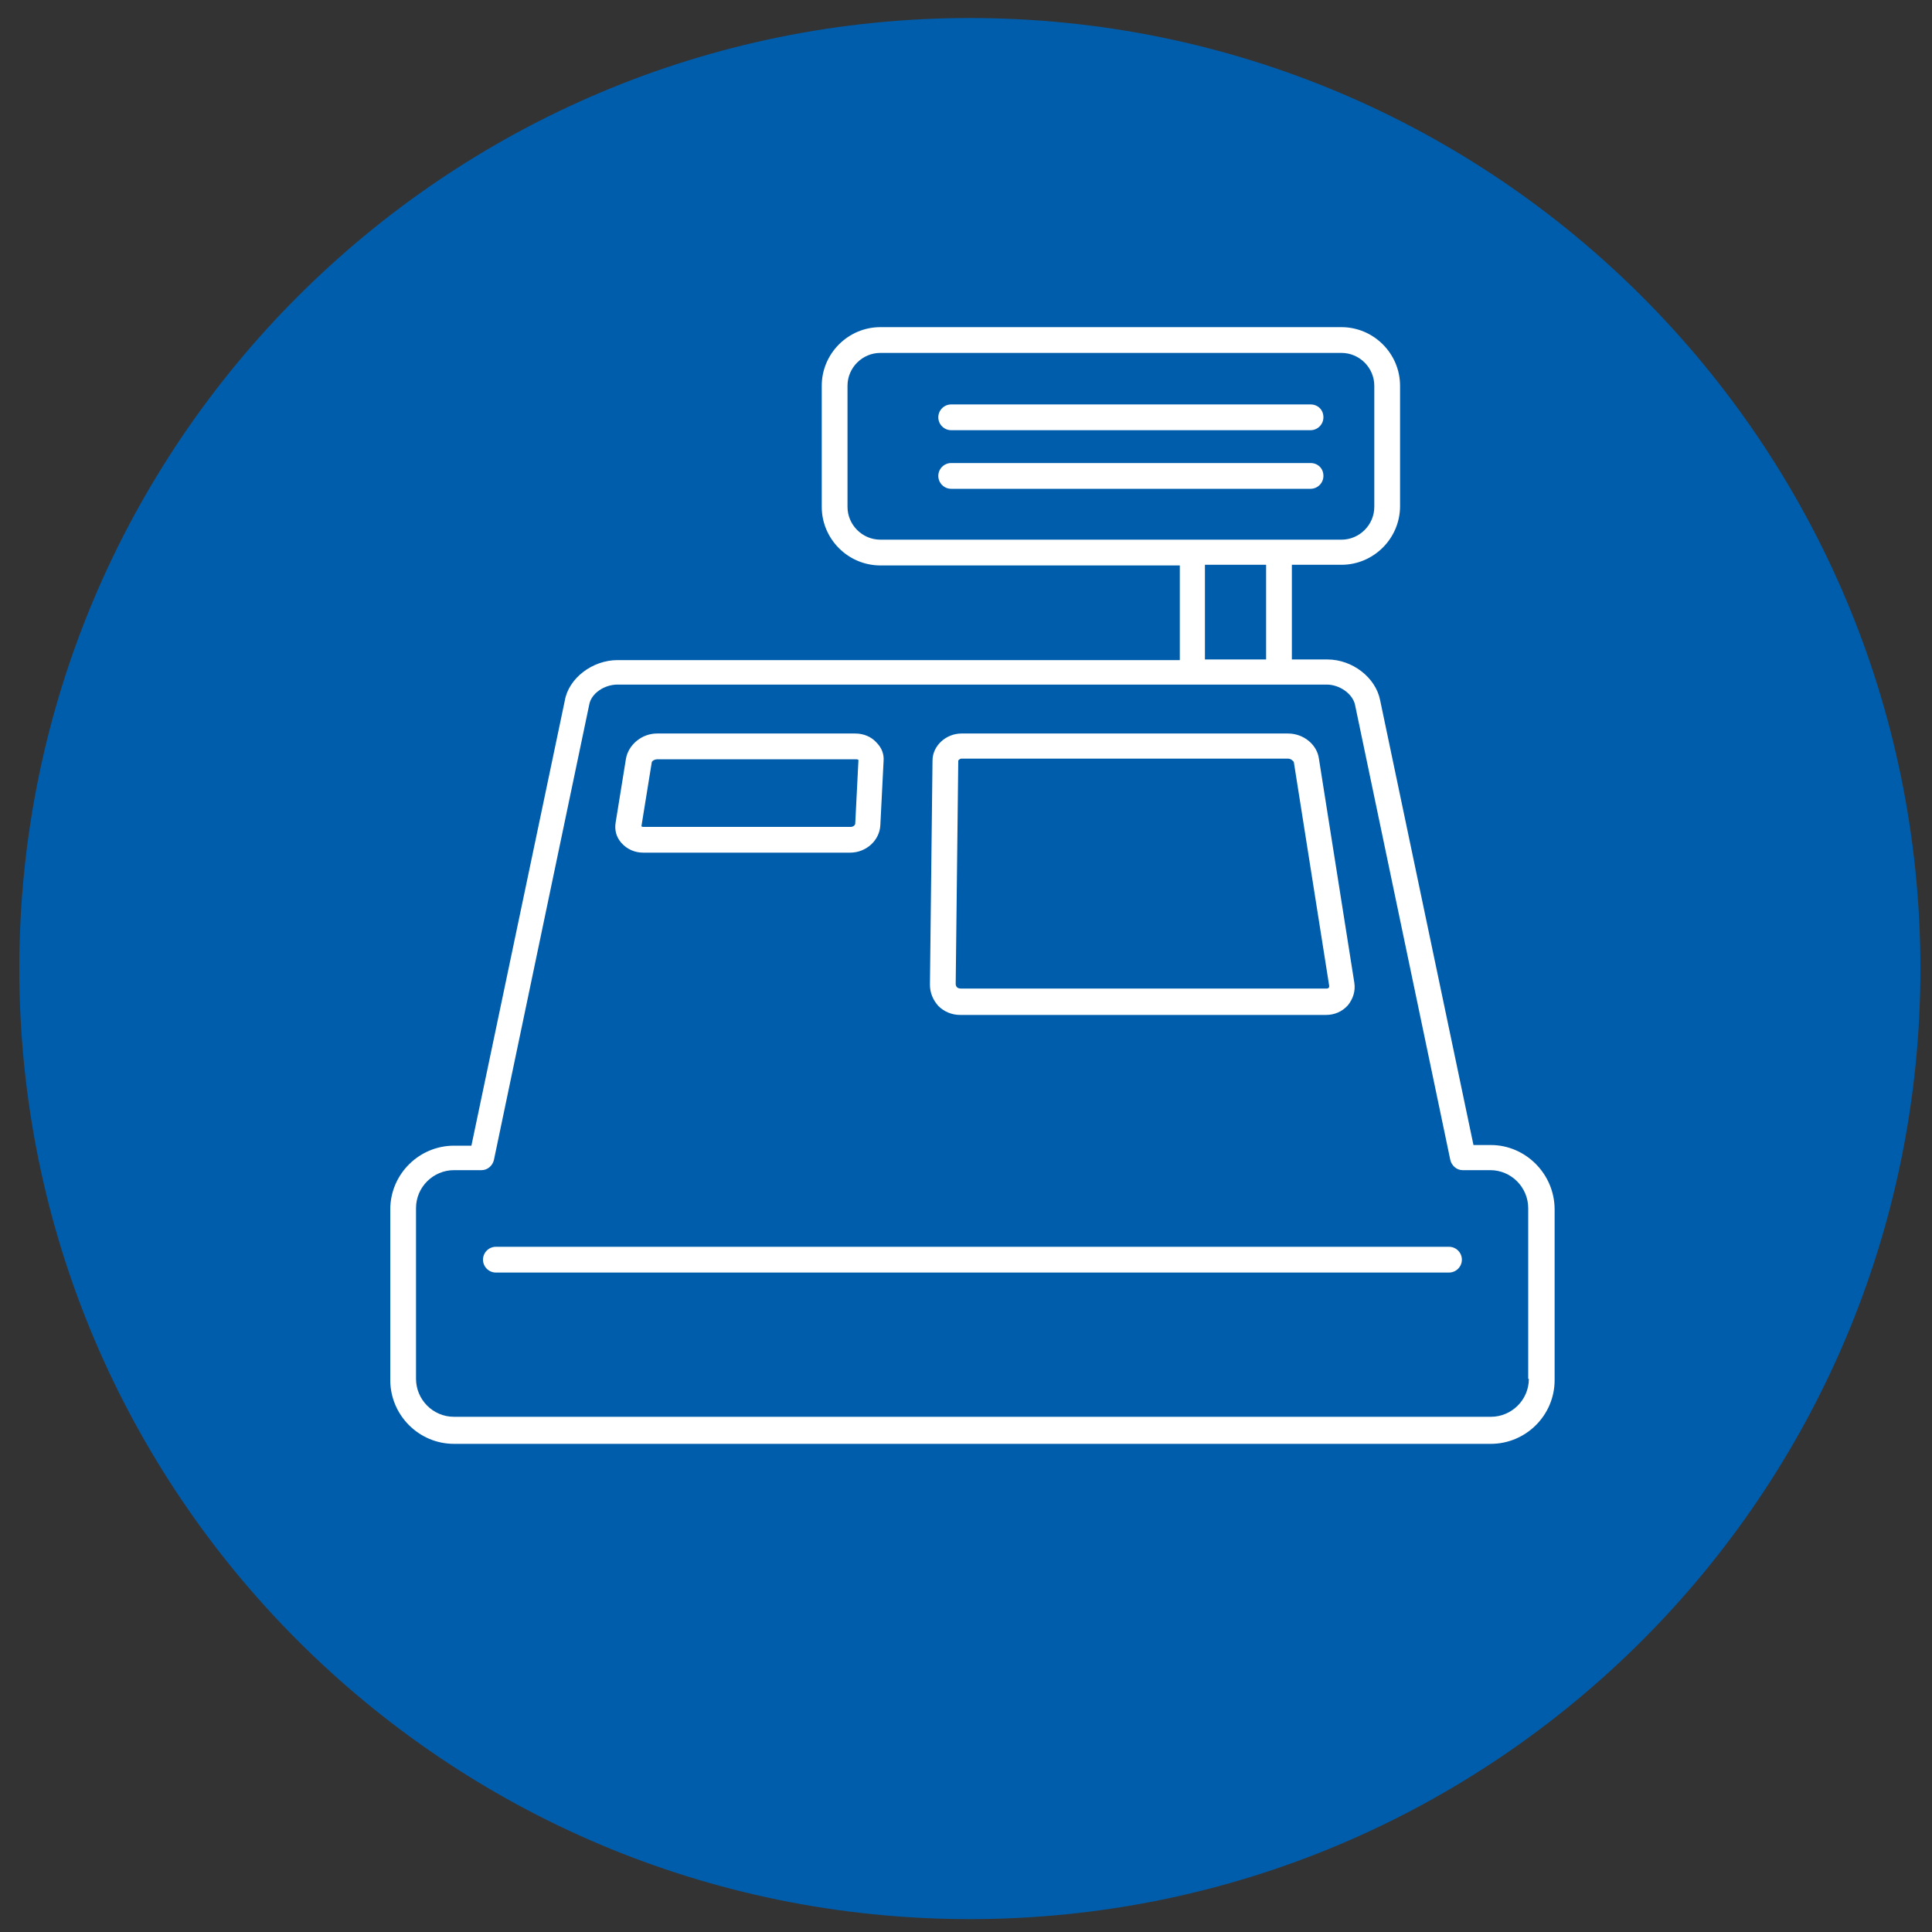
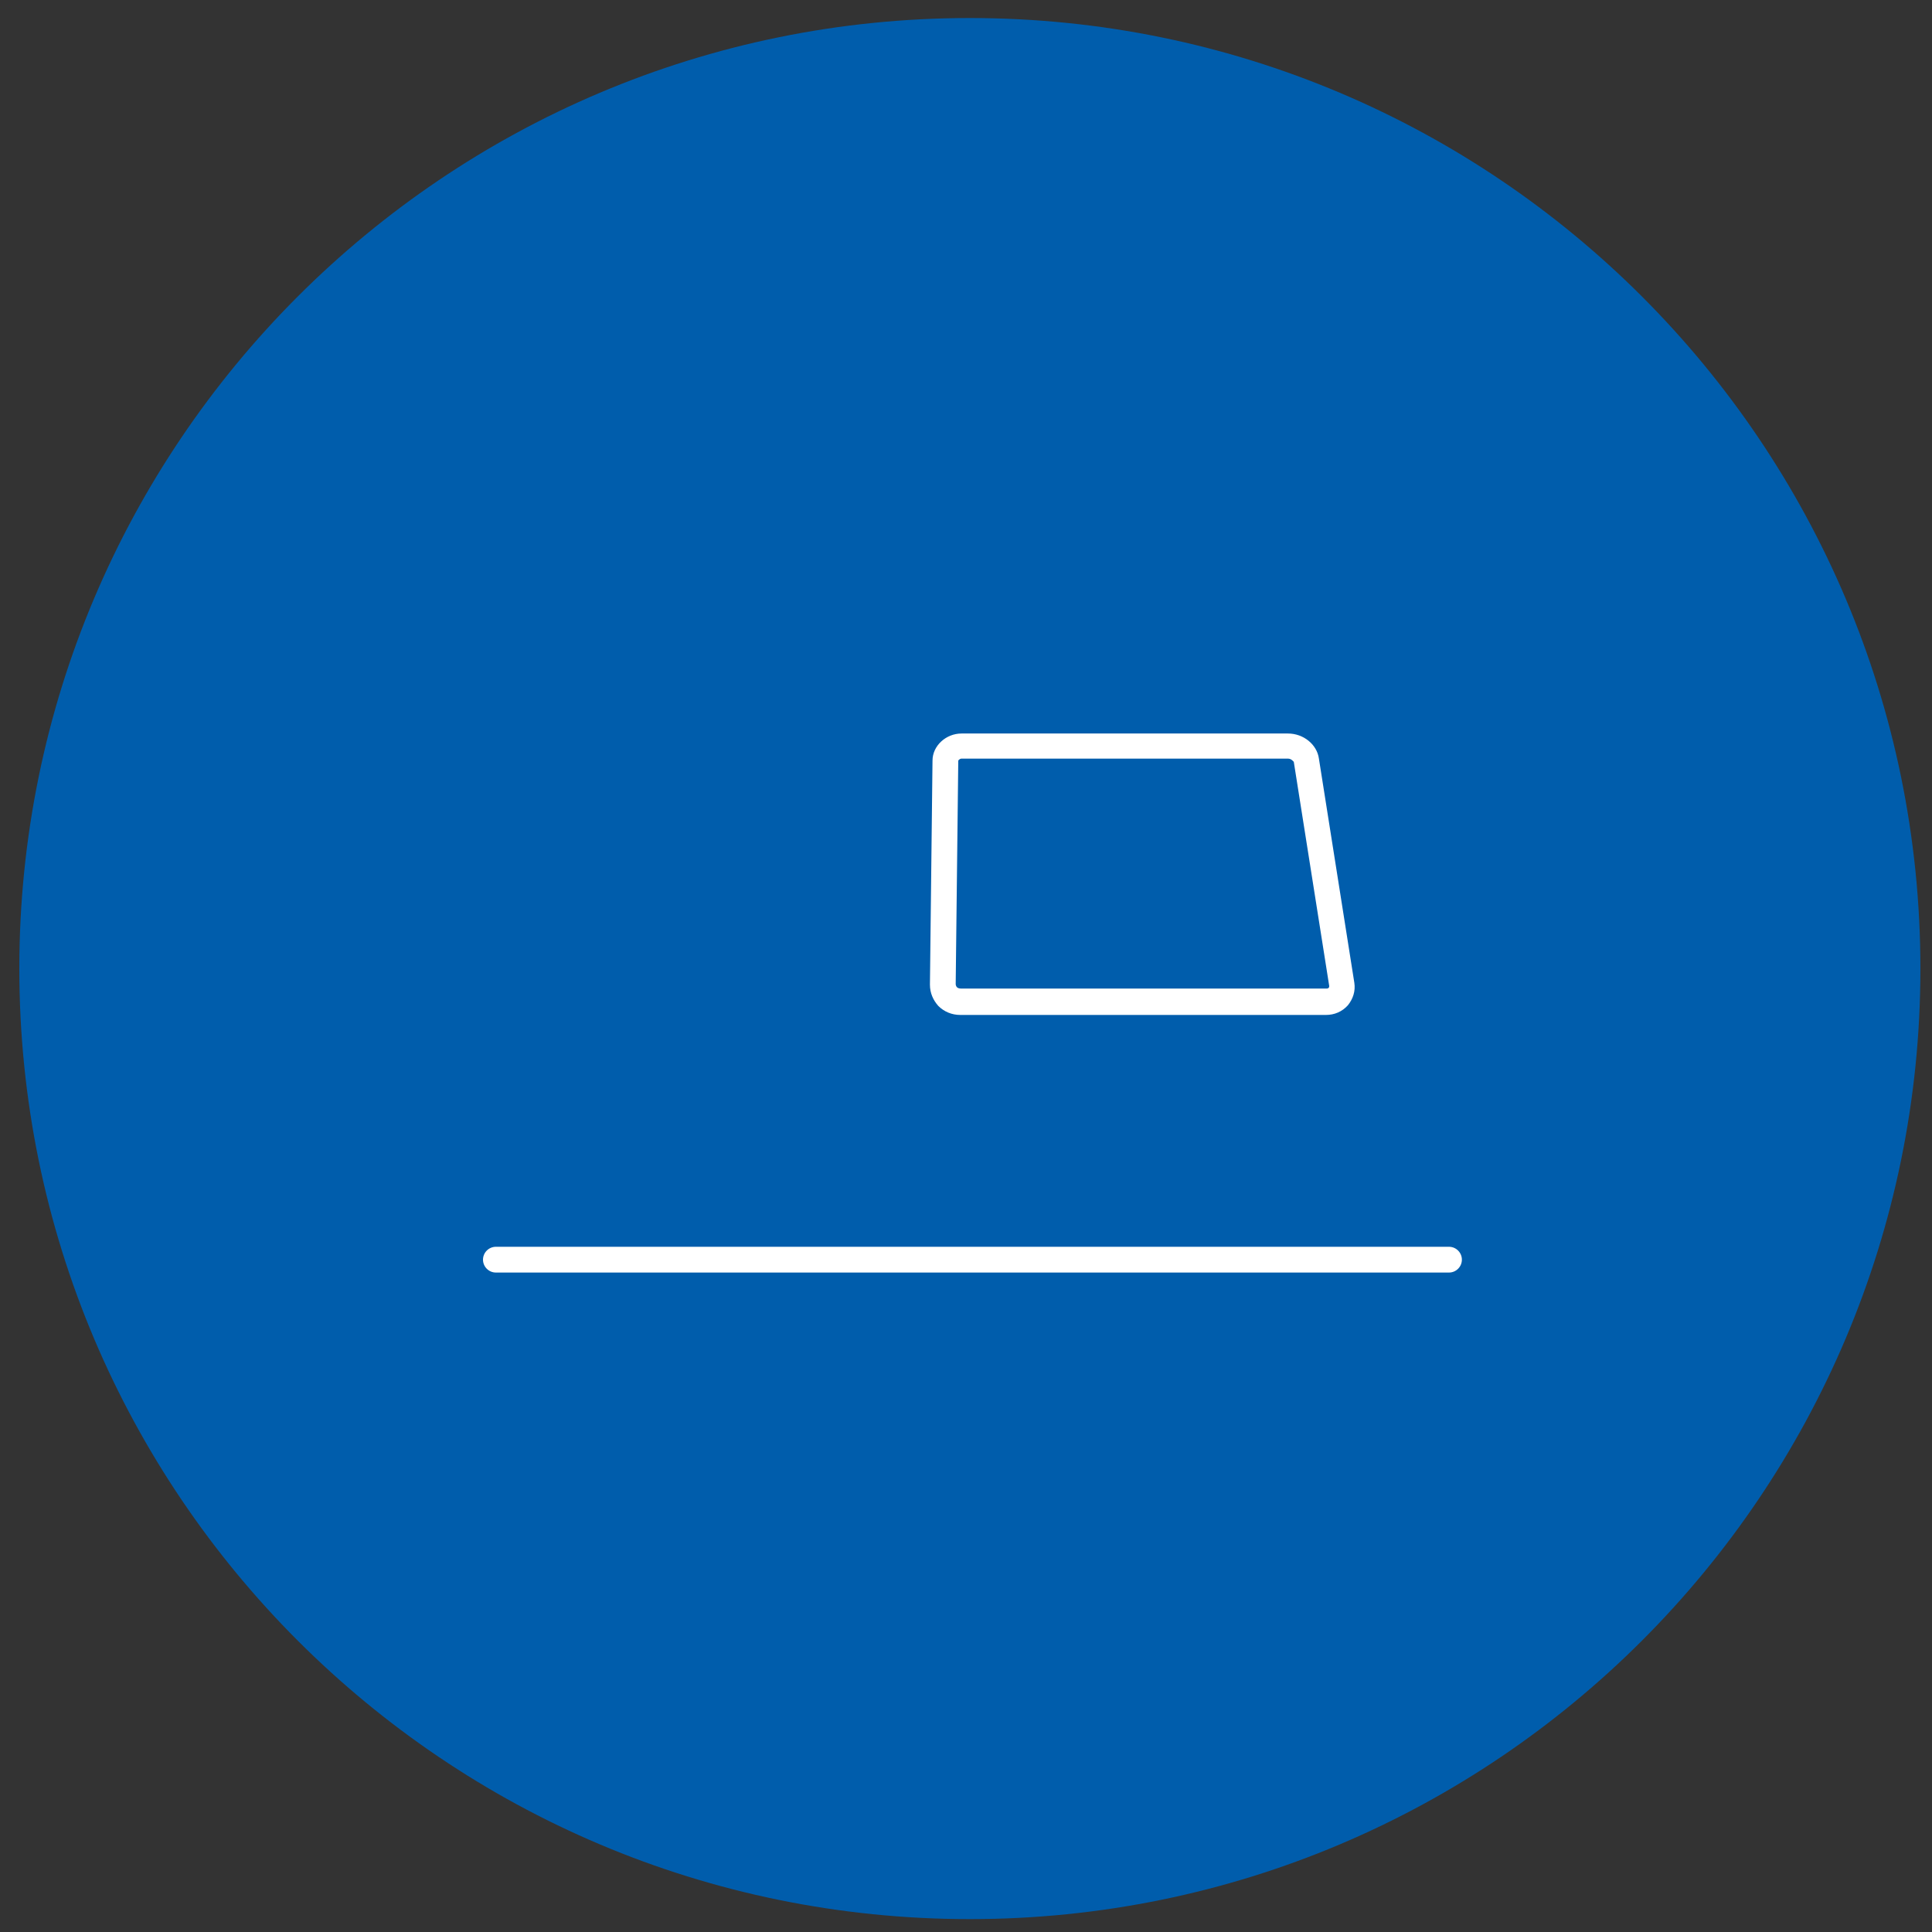
<svg xmlns="http://www.w3.org/2000/svg" version="1.1" id="Layer_1" x="0px" y="0px" viewBox="0 0 300 300" style="enable-background:new 0 0 300 300;" xml:space="preserve">
  <rect x="0" y="0" width="300" height="300" fill="#333333" stroke="none" />
  <style type="text/css">
	.st0{fill:#005DAC;}
	.st1{fill:#FFFFFF;}
</style>
  <g>
    <path class="st0" d="M298.2,150.4c0,81.5-66.1,147.6-147.6,147.6C69.1,298,3,231.9,3,150.4S69.1,2.8,150.6,2.8   C232.1,2.8,298.2,68.9,298.2,150.4" />
  </g>
  <g>
-     <path class="st1" d="M231.5,177.8h-2.7l-14.5-69.1c-0.7-3.5-4.3-6.3-8.2-6.3h-5.5V87.7h7.7c5,0,9.1-4.1,9.1-9.1V59.9   c0-5-4.1-9.1-9.1-9.1h-71.6c-5,0-9.1,4.1-9.1,9.1v18.8c0,5,4.1,9.1,9.1,9.1h46.5v14.7H95.9c-3.9,0-7.6,2.8-8.2,6.3l-14.5,69.1h-2.7   c-5.4,0-9.9,4.4-9.9,9.9v26.5c0,5.4,4.4,9.9,9.9,9.9h161c5.4,0,9.9-4.4,9.9-9.9v-26.5C241.4,182.3,236.9,177.8,231.5,177.8z    M131.6,78.7V59.9c0-2.8,2.3-5.1,5.1-5.1h71.6c2.8,0,5.1,2.3,5.1,5.1v18.8c0,2.8-2.3,5.1-5.1,5.1h-71.6   C133.9,83.8,131.6,81.5,131.6,78.7z M187.1,87.7h9.5v14.7h-9.5V87.7z M237.4,214.1c0,3.3-2.7,5.9-5.9,5.9h-161   c-3.3,0-5.9-2.7-5.9-5.9v-26.5c0-3.3,2.7-5.9,5.9-5.9h4.3c0.9,0,1.7-0.7,1.9-1.6l14.8-70.7c0.3-1.7,2.3-3.1,4.4-3.1h110.1   c2,0,4,1.4,4.4,3.1l14.8,70.7c0.2,0.9,1,1.6,1.9,1.6h4.3c3.3,0,5.9,2.7,5.9,5.9V214.1z" />
    <path class="st1" d="M149.1,157.6h56.8c1.3,0,2.5-0.5,3.4-1.5c0.8-1,1.2-2.2,1-3.5l-5.5-34.8c-0.3-2.2-2.4-3.9-4.8-3.9h-50.7   c-2.4,0-4.5,1.9-4.5,4.2l-0.4,34.8c0,1.3,0.5,2.4,1.3,3.3C146.6,157.1,147.8,157.6,149.1,157.6z M148.8,118.1c0,0,0.2-0.3,0.5-0.3   H200c0.5,0,0.8,0.4,0.9,0.5l5.5,34.8c0,0.1,0,0.2-0.1,0.3c-0.1,0.1-0.2,0.1-0.3,0.1h-56.8c-0.3,0-0.5-0.1-0.6-0.2   c-0.1-0.1-0.2-0.3-0.2-0.5L148.8,118.1z" />
-     <path class="st1" d="M99.9,132.4H132c2.5,0,4.6-1.9,4.7-4.3l0.5-9.9c0.1-1.1-0.3-2.1-1.1-2.9c-0.8-0.9-2-1.4-3.3-1.4h-30.8   c-2.3,0-4.4,1.7-4.8,3.9l-1.6,9.9c-0.2,1.2,0.1,2.3,0.9,3.2C97.4,131.9,98.6,132.4,99.9,132.4z M101.2,118.4c0-0.2,0.4-0.5,0.9-0.5   h30.8c0.3,0,0.4,0.1,0.4,0.1l-0.5,9.9c0,0.2-0.3,0.5-0.7,0.5H99.9c-0.2,0-0.3-0.1-0.3-0.1L101.2,118.4z" />
    <path class="st1" d="M225,193.6H77c-1.1,0-2,0.9-2,2s0.9,2,2,2h148c1.1,0,2-0.9,2-2S226.1,193.6,225,193.6z" />
-     <path class="st1" d="M203.5,71.9h-55.8c-1.1,0-2,0.9-2,2c0,1.1,0.9,2,2,2h55.8c1.1,0,2-0.9,2-2C205.5,72.7,204.6,71.9,203.5,71.9z" />
-     <path class="st1" d="M203.5,62.8h-55.8c-1.1,0-2,0.9-2,2c0,1.1,0.9,2,2,2h55.8c1.1,0,2-0.9,2-2C205.5,63.6,204.6,62.8,203.5,62.8z" />
  </g>
</svg>